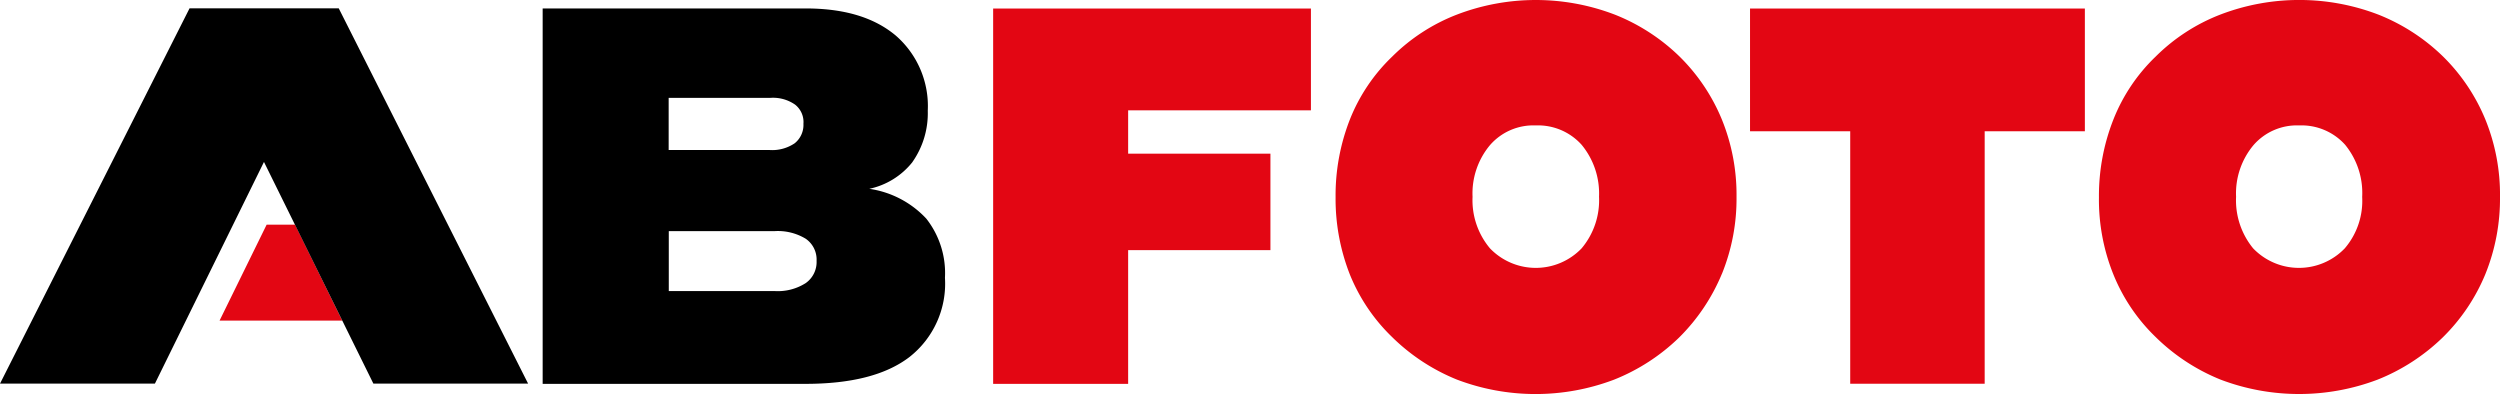
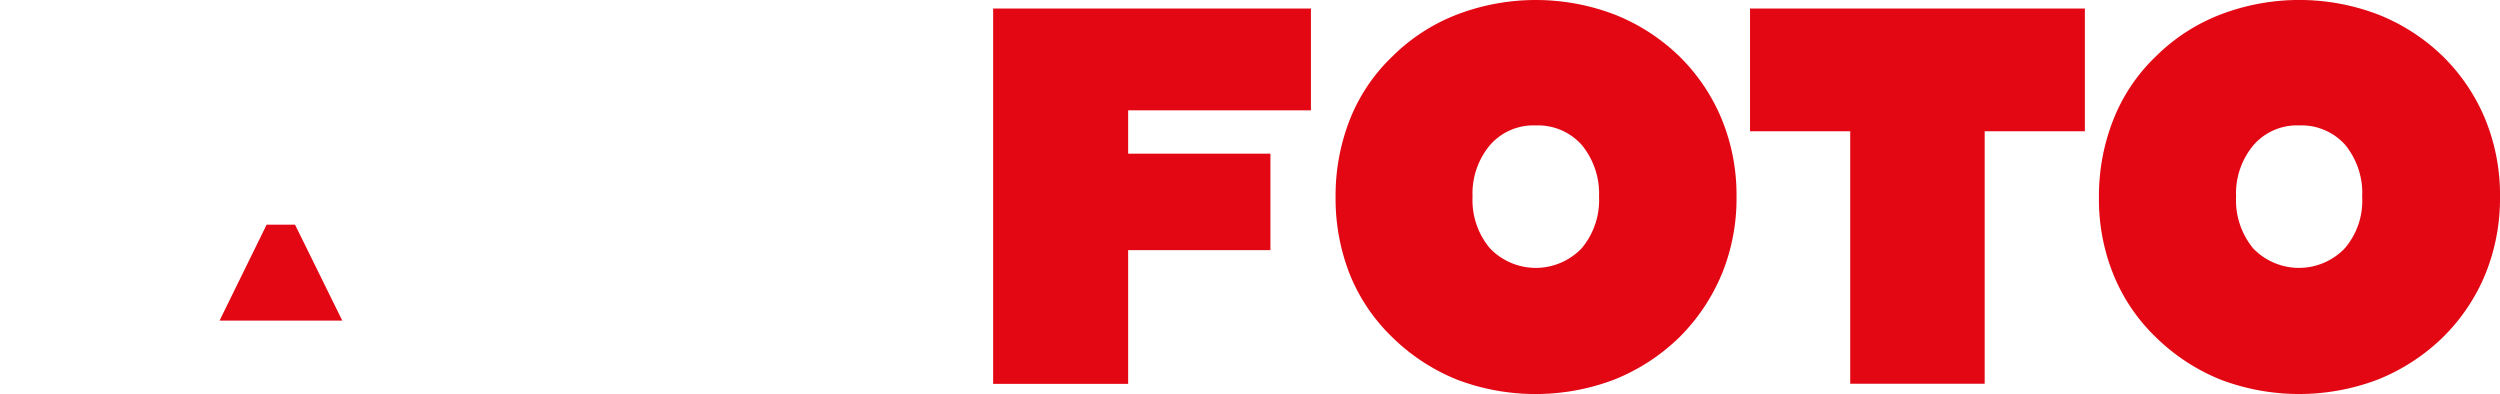
<svg xmlns="http://www.w3.org/2000/svg" width="200.001" height="31.519" viewBox="0 0 200.001 31.519">
  <g id="logo" transform="translate(13778.629 5045)">
    <path id="Path_10187" data-name="Path 10187" d="M707.98,25.65h9.82l-3.78-7.674h-2.274ZM780.668,8.825h14.623V.682H769.868V30.709h10.8v-10.7h11.383V12.292H780.668Zm37.672,6.921a5.979,5.979,0,0,1-1.393,4.121,5.081,5.081,0,0,1-7.333,0,5.978,5.978,0,0,1-1.393-4.121,6.016,6.016,0,0,1,1.393-4.135,4.6,4.6,0,0,1,3.666-1.577,4.685,4.685,0,0,1,3.666,1.549,6.117,6.117,0,0,1,1.393,4.164Zm9.834,6.153a15.974,15.974,0,0,0,1.165-6.153,15.994,15.994,0,0,0-1.165-6.167,15.155,15.155,0,0,0-3.382-5.045,15.688,15.688,0,0,0-5.2-3.368,17.665,17.665,0,0,0-12.619,0,15,15,0,0,0-5.187,3.368A14.218,14.218,0,0,0,798.4,9.578a16.63,16.63,0,0,0-1.137,6.2,16.534,16.534,0,0,0,1.137,6.167,14.5,14.5,0,0,0,3.382,5.016,15.874,15.874,0,0,0,5.2,3.411,17.713,17.713,0,0,0,12.562,0,15.914,15.914,0,0,0,5.2-3.368,15.583,15.583,0,0,0,3.425-5.1Zm21.017-11.4h8.015V.682H830.419V10.5h8.015V30.7h10.757Zm30.2,5.244A5.845,5.845,0,0,1,878,19.867a5.081,5.081,0,0,1-7.333,0,6.055,6.055,0,0,1-1.364-4.121,6.016,6.016,0,0,1,1.393-4.135,4.6,4.6,0,0,1,3.666-1.577,4.686,4.686,0,0,1,3.666,1.549,6.1,6.1,0,0,1,1.364,4.164Zm11.027,0a15.993,15.993,0,0,0-1.165-6.167,15.154,15.154,0,0,0-3.382-5.045,15.689,15.689,0,0,0-5.2-3.368,17.665,17.665,0,0,0-12.619,0,15,15,0,0,0-5.187,3.368,14.217,14.217,0,0,0-3.382,5.045,16.632,16.632,0,0,0-1.151,6.2,15.99,15.99,0,0,0,1.151,6.167,14.5,14.5,0,0,0,3.382,5.016,15.877,15.877,0,0,0,5.2,3.411,17.713,17.713,0,0,0,12.562,0,15.912,15.912,0,0,0,5.2-3.368,15.232,15.232,0,0,0,3.425-5.087A16.1,16.1,0,0,0,890.417,15.745Z" transform="translate(-14469.045 -5045)" fill="#e30613" fill-rule="evenodd" />
-     <path id="Path_10188" data-name="Path 10188" d="M1311.578,38.5h12.378L1308.807,8.478H1296.87L1281.708,38.5H1294.1l8.725-17.735Zm35.456-9.82a2.06,2.06,0,0,1-.867,1.776,4.148,4.148,0,0,1-2.487.639h-8.47V26.3h8.47a4.306,4.306,0,0,1,2.487.611,2.026,2.026,0,0,1,.867,1.776Zm-1.052-10.971a1.879,1.879,0,0,1-.7,1.563,3.207,3.207,0,0,1-2,.54H1335.2V15.64h8.114a3.086,3.086,0,0,1,2,.54,1.77,1.77,0,0,1,.668,1.535Zm8.725,3.055a6.787,6.787,0,0,0,1.222-4.093,7.467,7.467,0,0,0-2.572-6.025c-1.734-1.449-4.121-2.16-7.191-2.16h-21.046V38.519h21c3.681,0,6.452-.7,8.342-2.146a7.457,7.457,0,0,0,2.842-6.338,7.048,7.048,0,0,0-1.492-4.732,7.736,7.736,0,0,0-4.562-2.387A6,6,0,0,0,1354.708,20.77Z" transform="translate(-15060.336 -5052.81)" fill-rule="evenodd" />
  </g>
</svg>